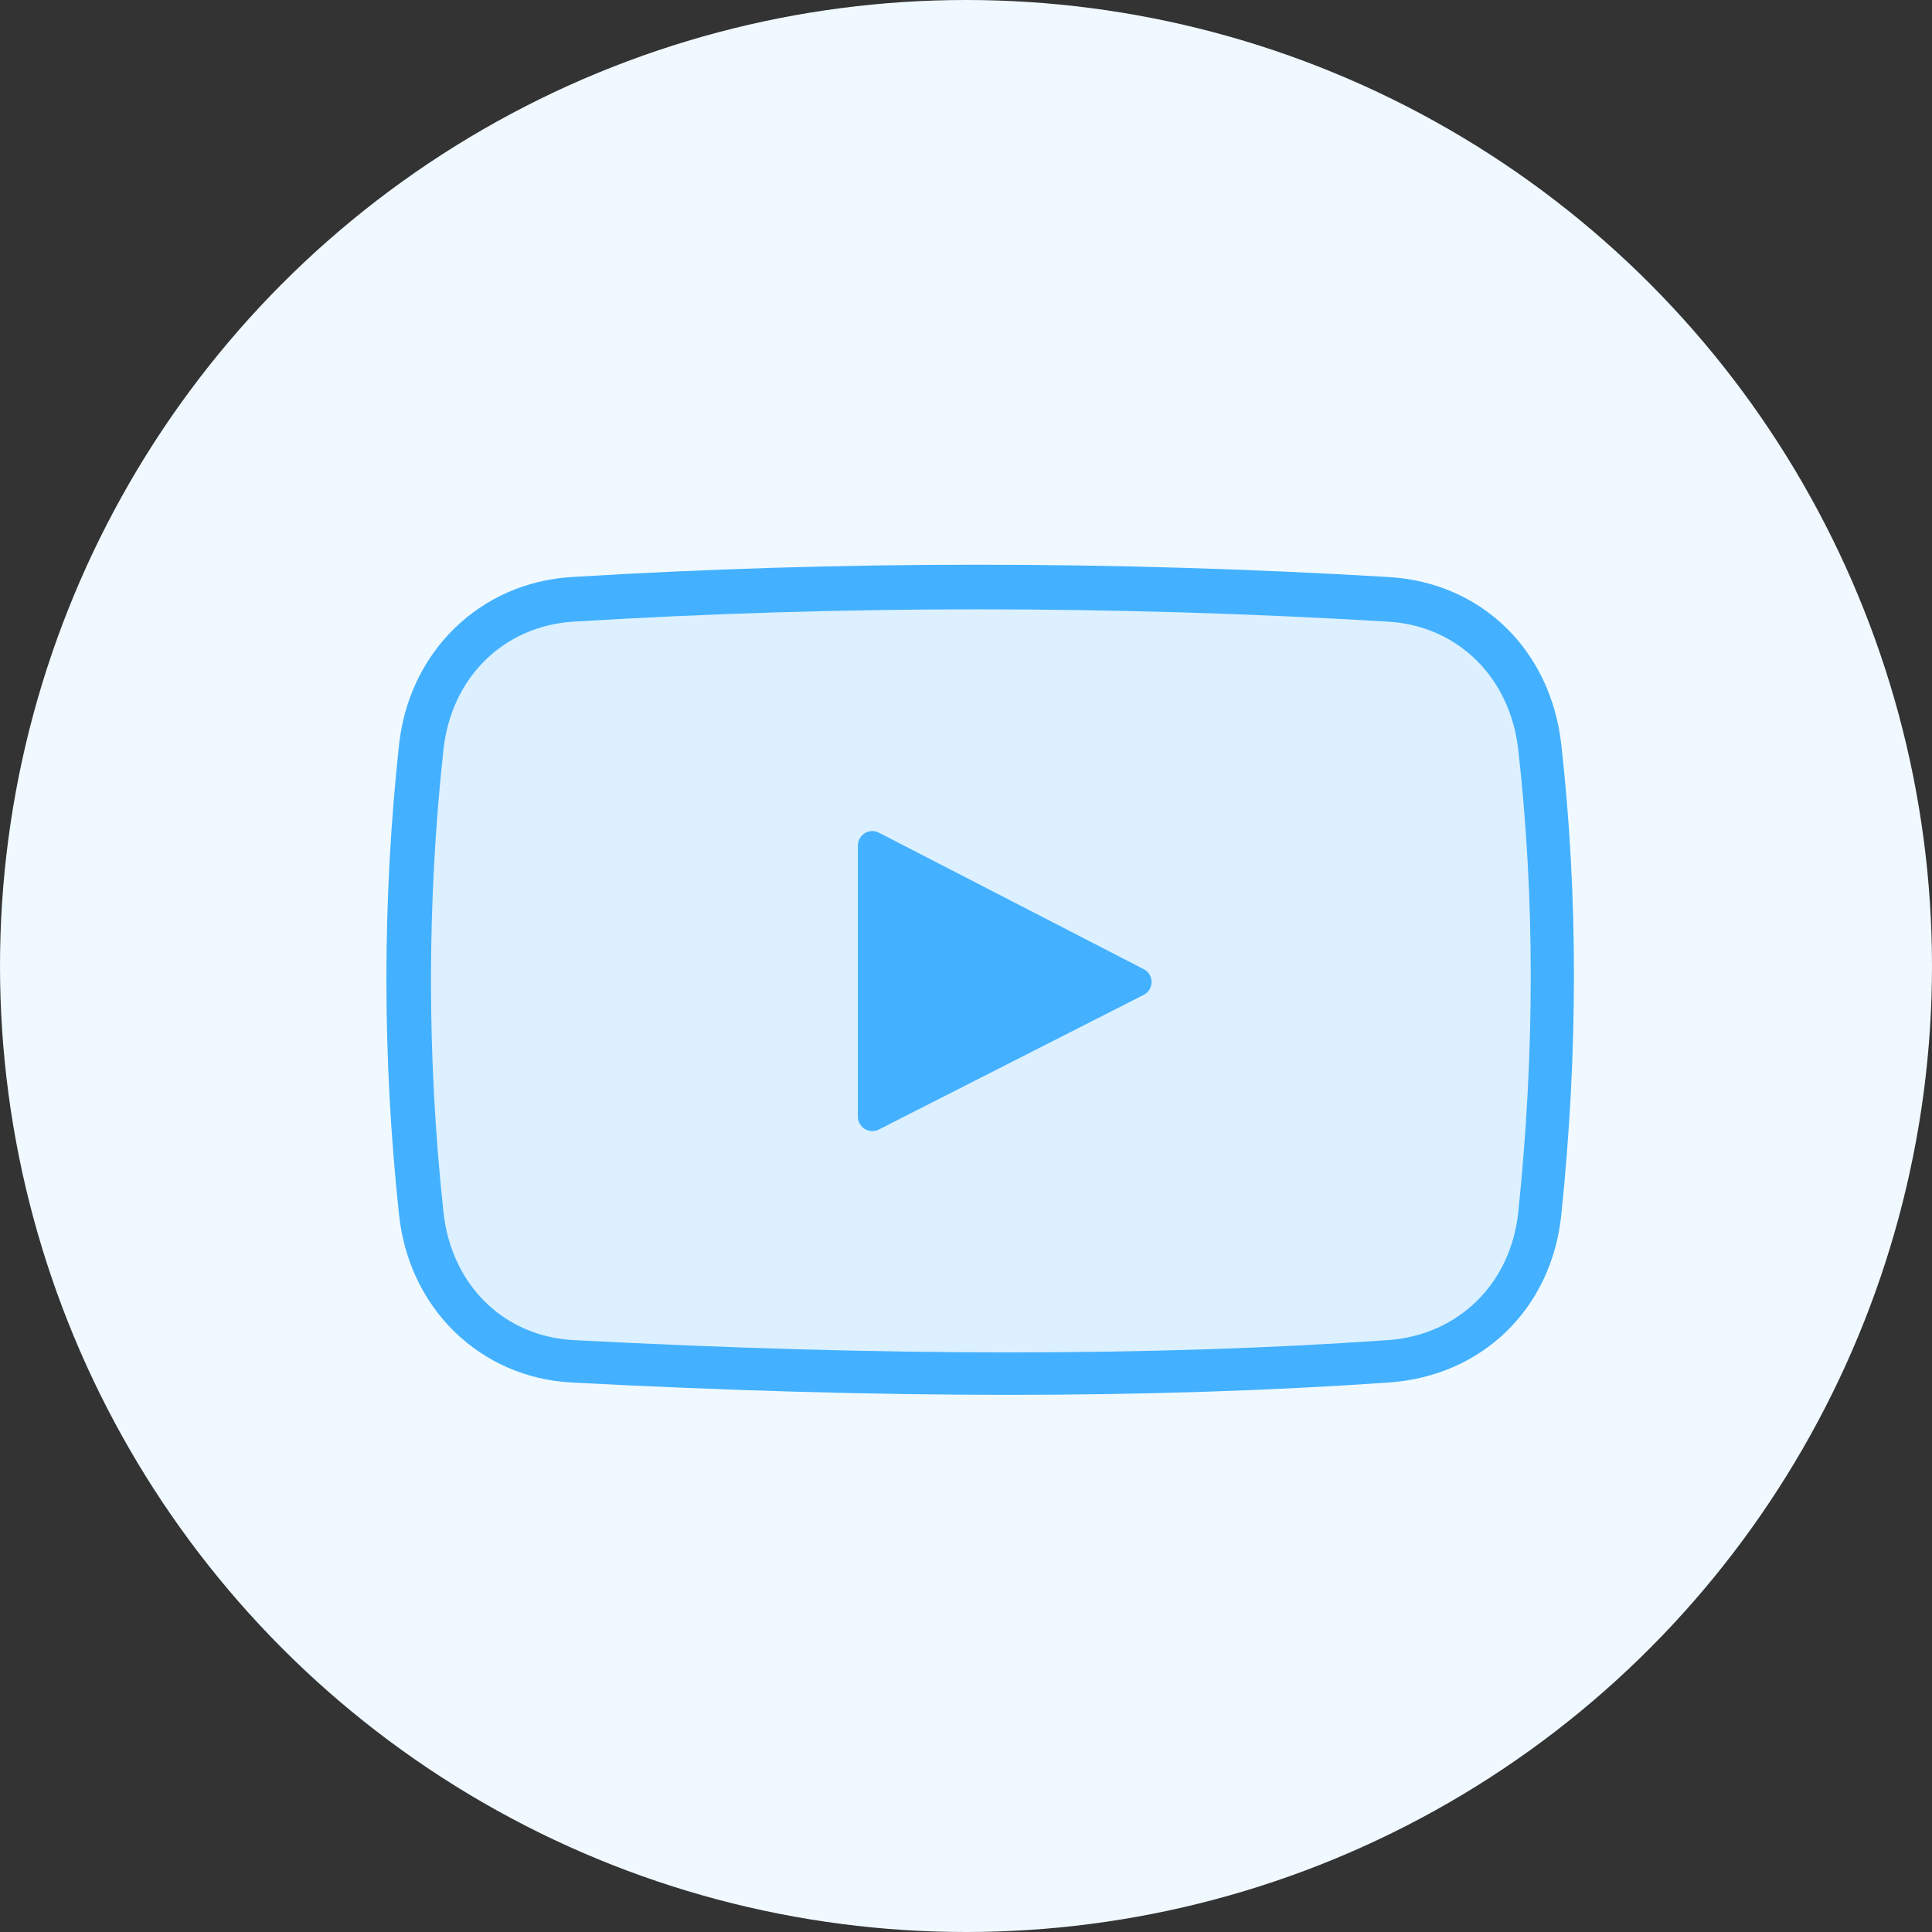
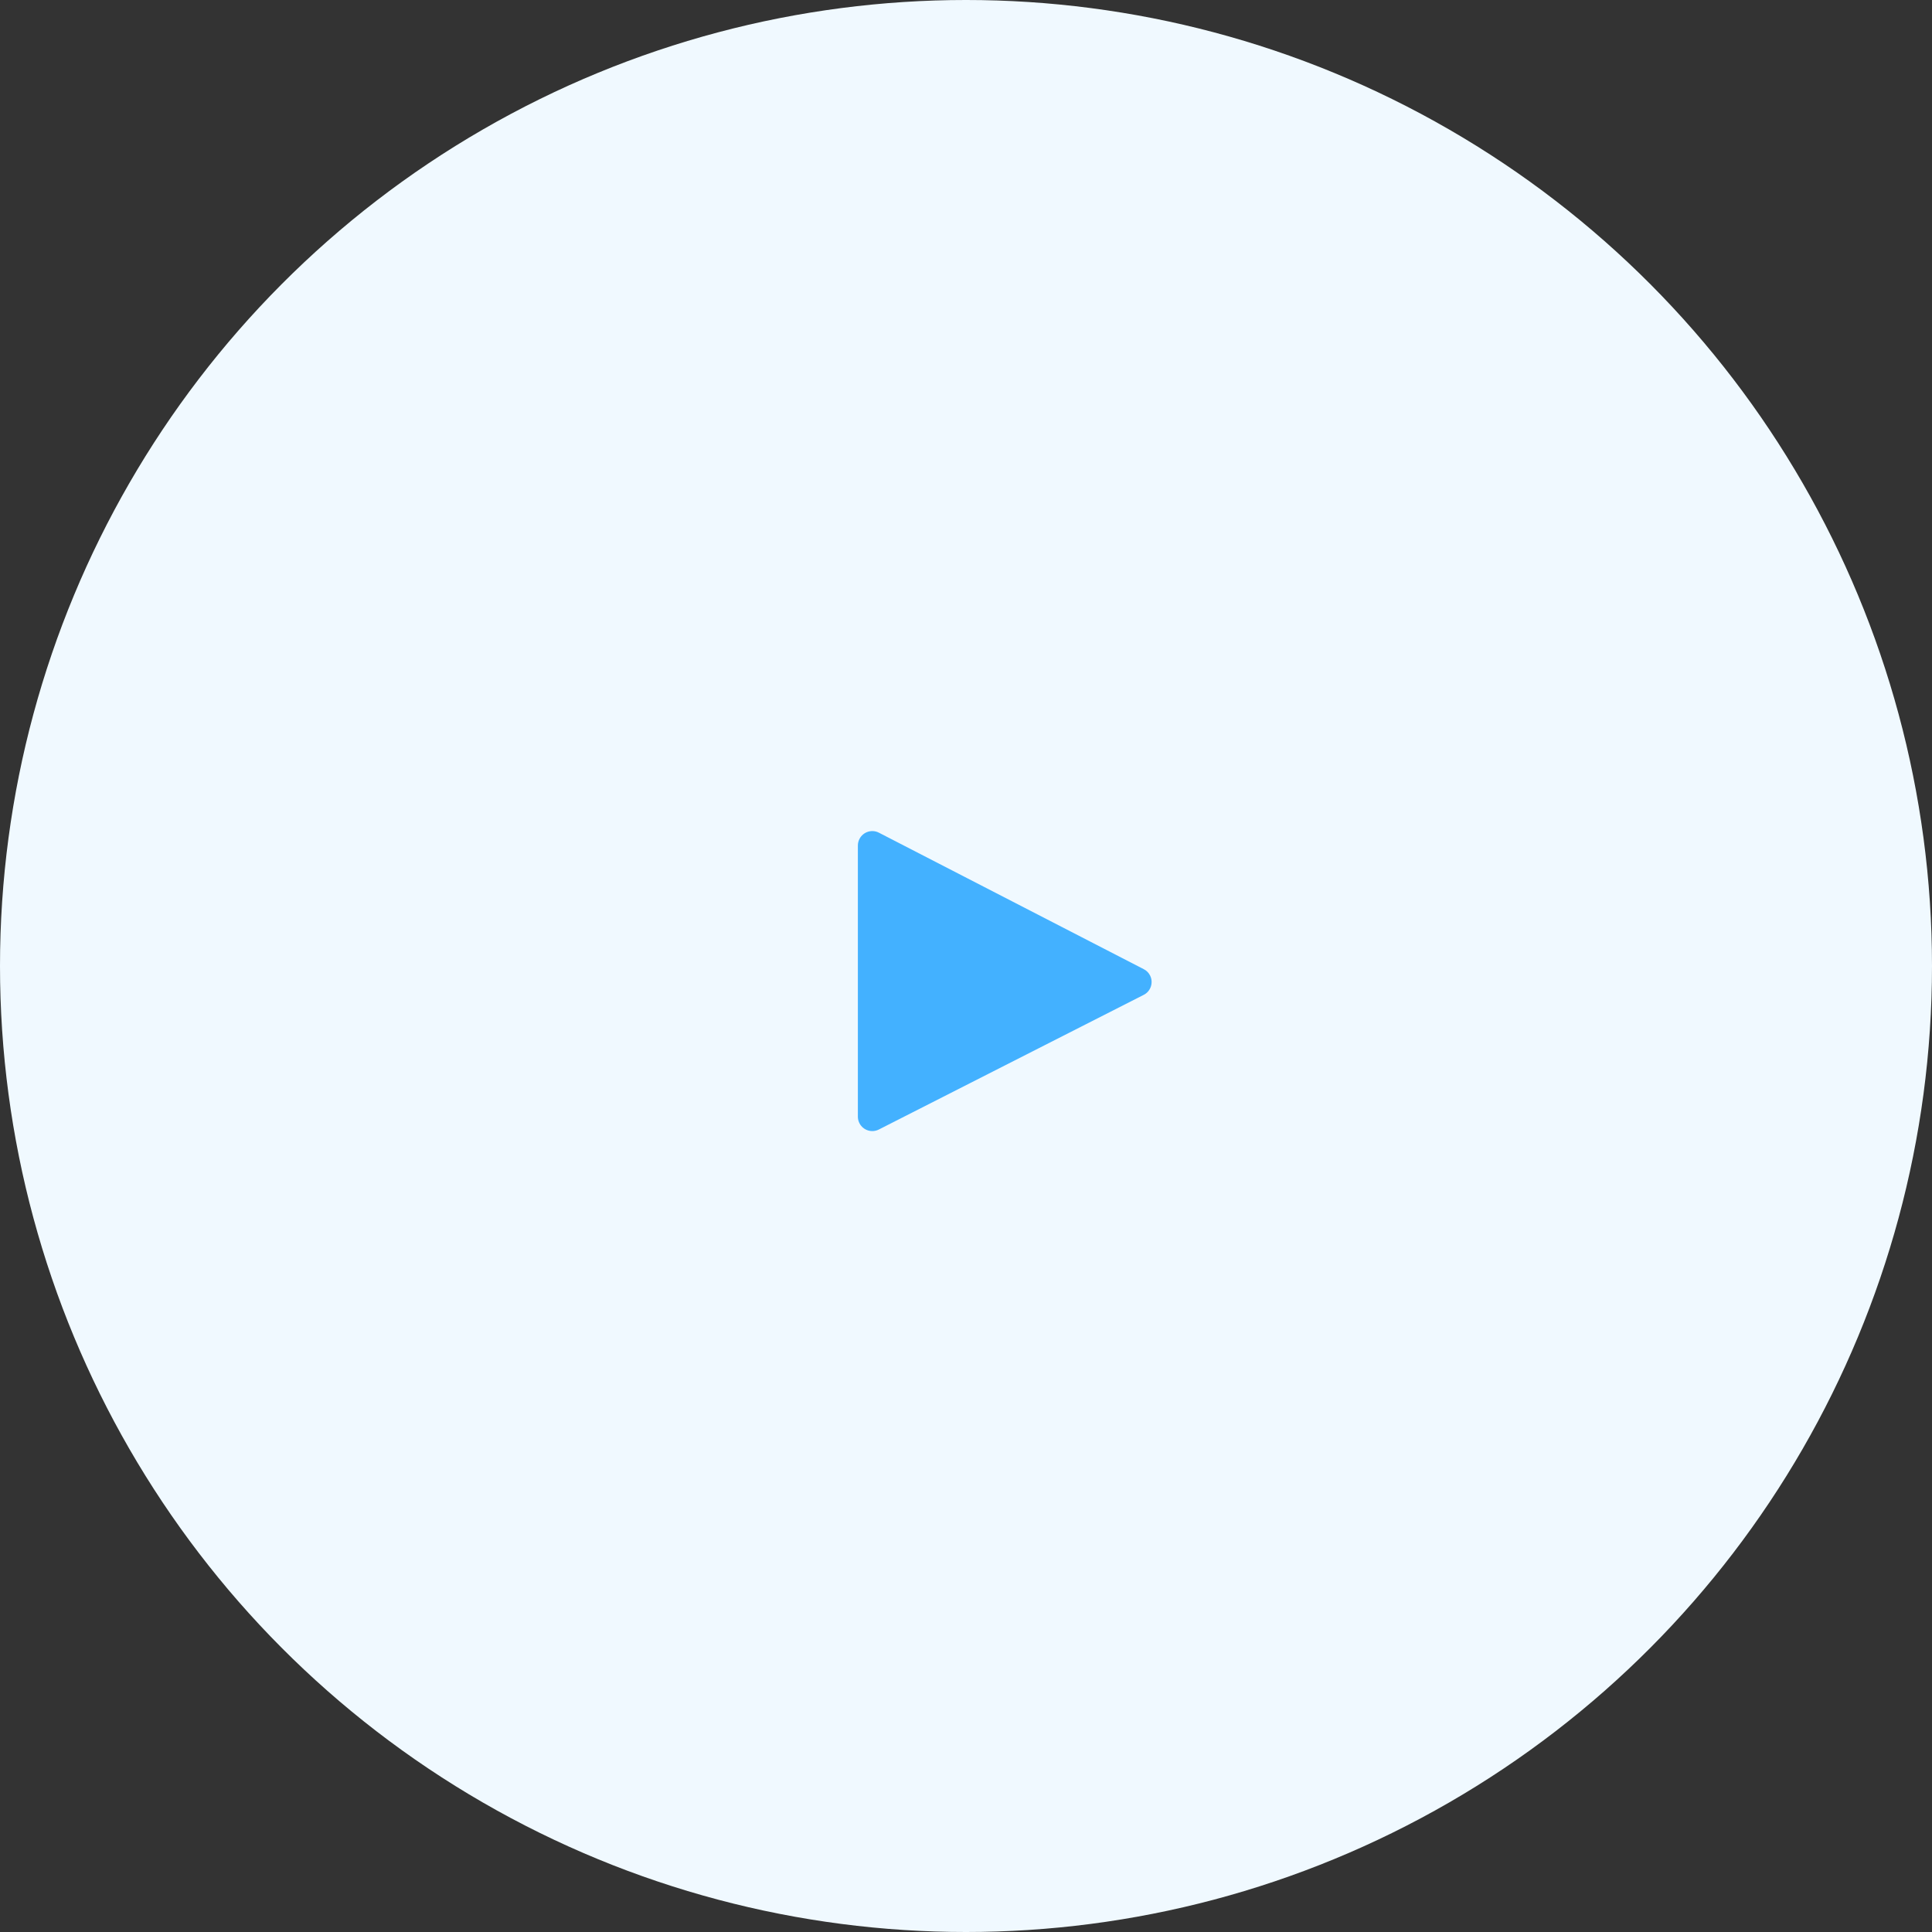
<svg xmlns="http://www.w3.org/2000/svg" width="65px" height="65px" viewBox="0 0 65 65" version="1.1">
  <rect x="0" y="0" width="65" height="65" fill="#333333" stroke="none" />
  <title>Fast Streaming - icon</title>
  <desc>Created with Sketch.</desc>
  <g id="Page-3" stroke="none" stroke-width="1" fill="none" fill-rule="evenodd">
    <g id="Desktop---VPNApps" transform="translate(-217, -2059)">
      <g id="Section-Features" transform="translate(217, 1919)">
        <g id="Features-Icons-Section-Copy" transform="translate(0, 129)">
          <g id="Fast-Streaming---icon" transform="translate(0, 11)">
            <g id="toggle-icon" fill="#F0F9FF">
              <circle id="Oval" cx="32.5" cy="32.5" r="32.5" />
            </g>
            <g id="youtube" transform="translate(13, 19)" fill-rule="nonzero">
-               <path d="M20.934,27.928 C20.933,27.928 20.934,27.928 20.934,27.928 C16.39,27.928 11.444,27.788 6.233,27.514 C3.154,27.349 0.766,25.03 0.426,21.874 C-0.142,16.601 -0.142,11.278 0.426,6.052 C0.766,2.922 3.151,0.603 6.226,0.414 C15.213,-0.138 24.461,-0.138 33.725,0.414 C36.837,0.599 39.168,2.863 39.528,6.049 C40.095,11.094 40.096,16.416 39.528,21.871 C39.201,25.026 36.872,27.293 33.733,27.512 C29.784,27.788 25.477,27.928 20.934,27.928 Z" id="Path" fill="#43B1FF" />
-               <path d="M19.895,1.5 C15.352,1.5 10.778,1.64 6.302,1.914 C3.944,2.059 2.183,3.792 1.919,6.225 C1.36,11.36 1.36,16.591 1.919,21.775 C2.183,24.228 3.942,25.96 6.296,26.086 C11.496,26.36 16.43,26.5 20.959,26.5 C25.481,26.5 29.764,26.361 33.69,26.087 C36.065,25.92 37.831,24.189 38.081,21.778 C38.64,16.413 38.64,11.182 38.081,6.228 C37.807,3.787 36.045,2.053 33.698,1.914 C29.084,1.639 24.439,1.5 19.895,1.5 Z" id="Path" fill="#DCF0FF" />
              <path d="M15.862,9.447 L15.862,18.568 C15.862,18.836 16.079,19.054 16.348,19.054 C16.424,19.054 16.5,19.036 16.568,19.001 L25.479,14.471 C25.718,14.35 25.813,14.057 25.692,13.818 C25.646,13.727 25.572,13.653 25.481,13.607 L16.57,9.015 C16.332,8.892 16.039,8.986 15.916,9.225 C15.881,9.293 15.862,9.37 15.862,9.447 Z" id="Path" fill="#43B1FF" />
            </g>
          </g>
        </g>
      </g>
    </g>
  </g>
</svg>